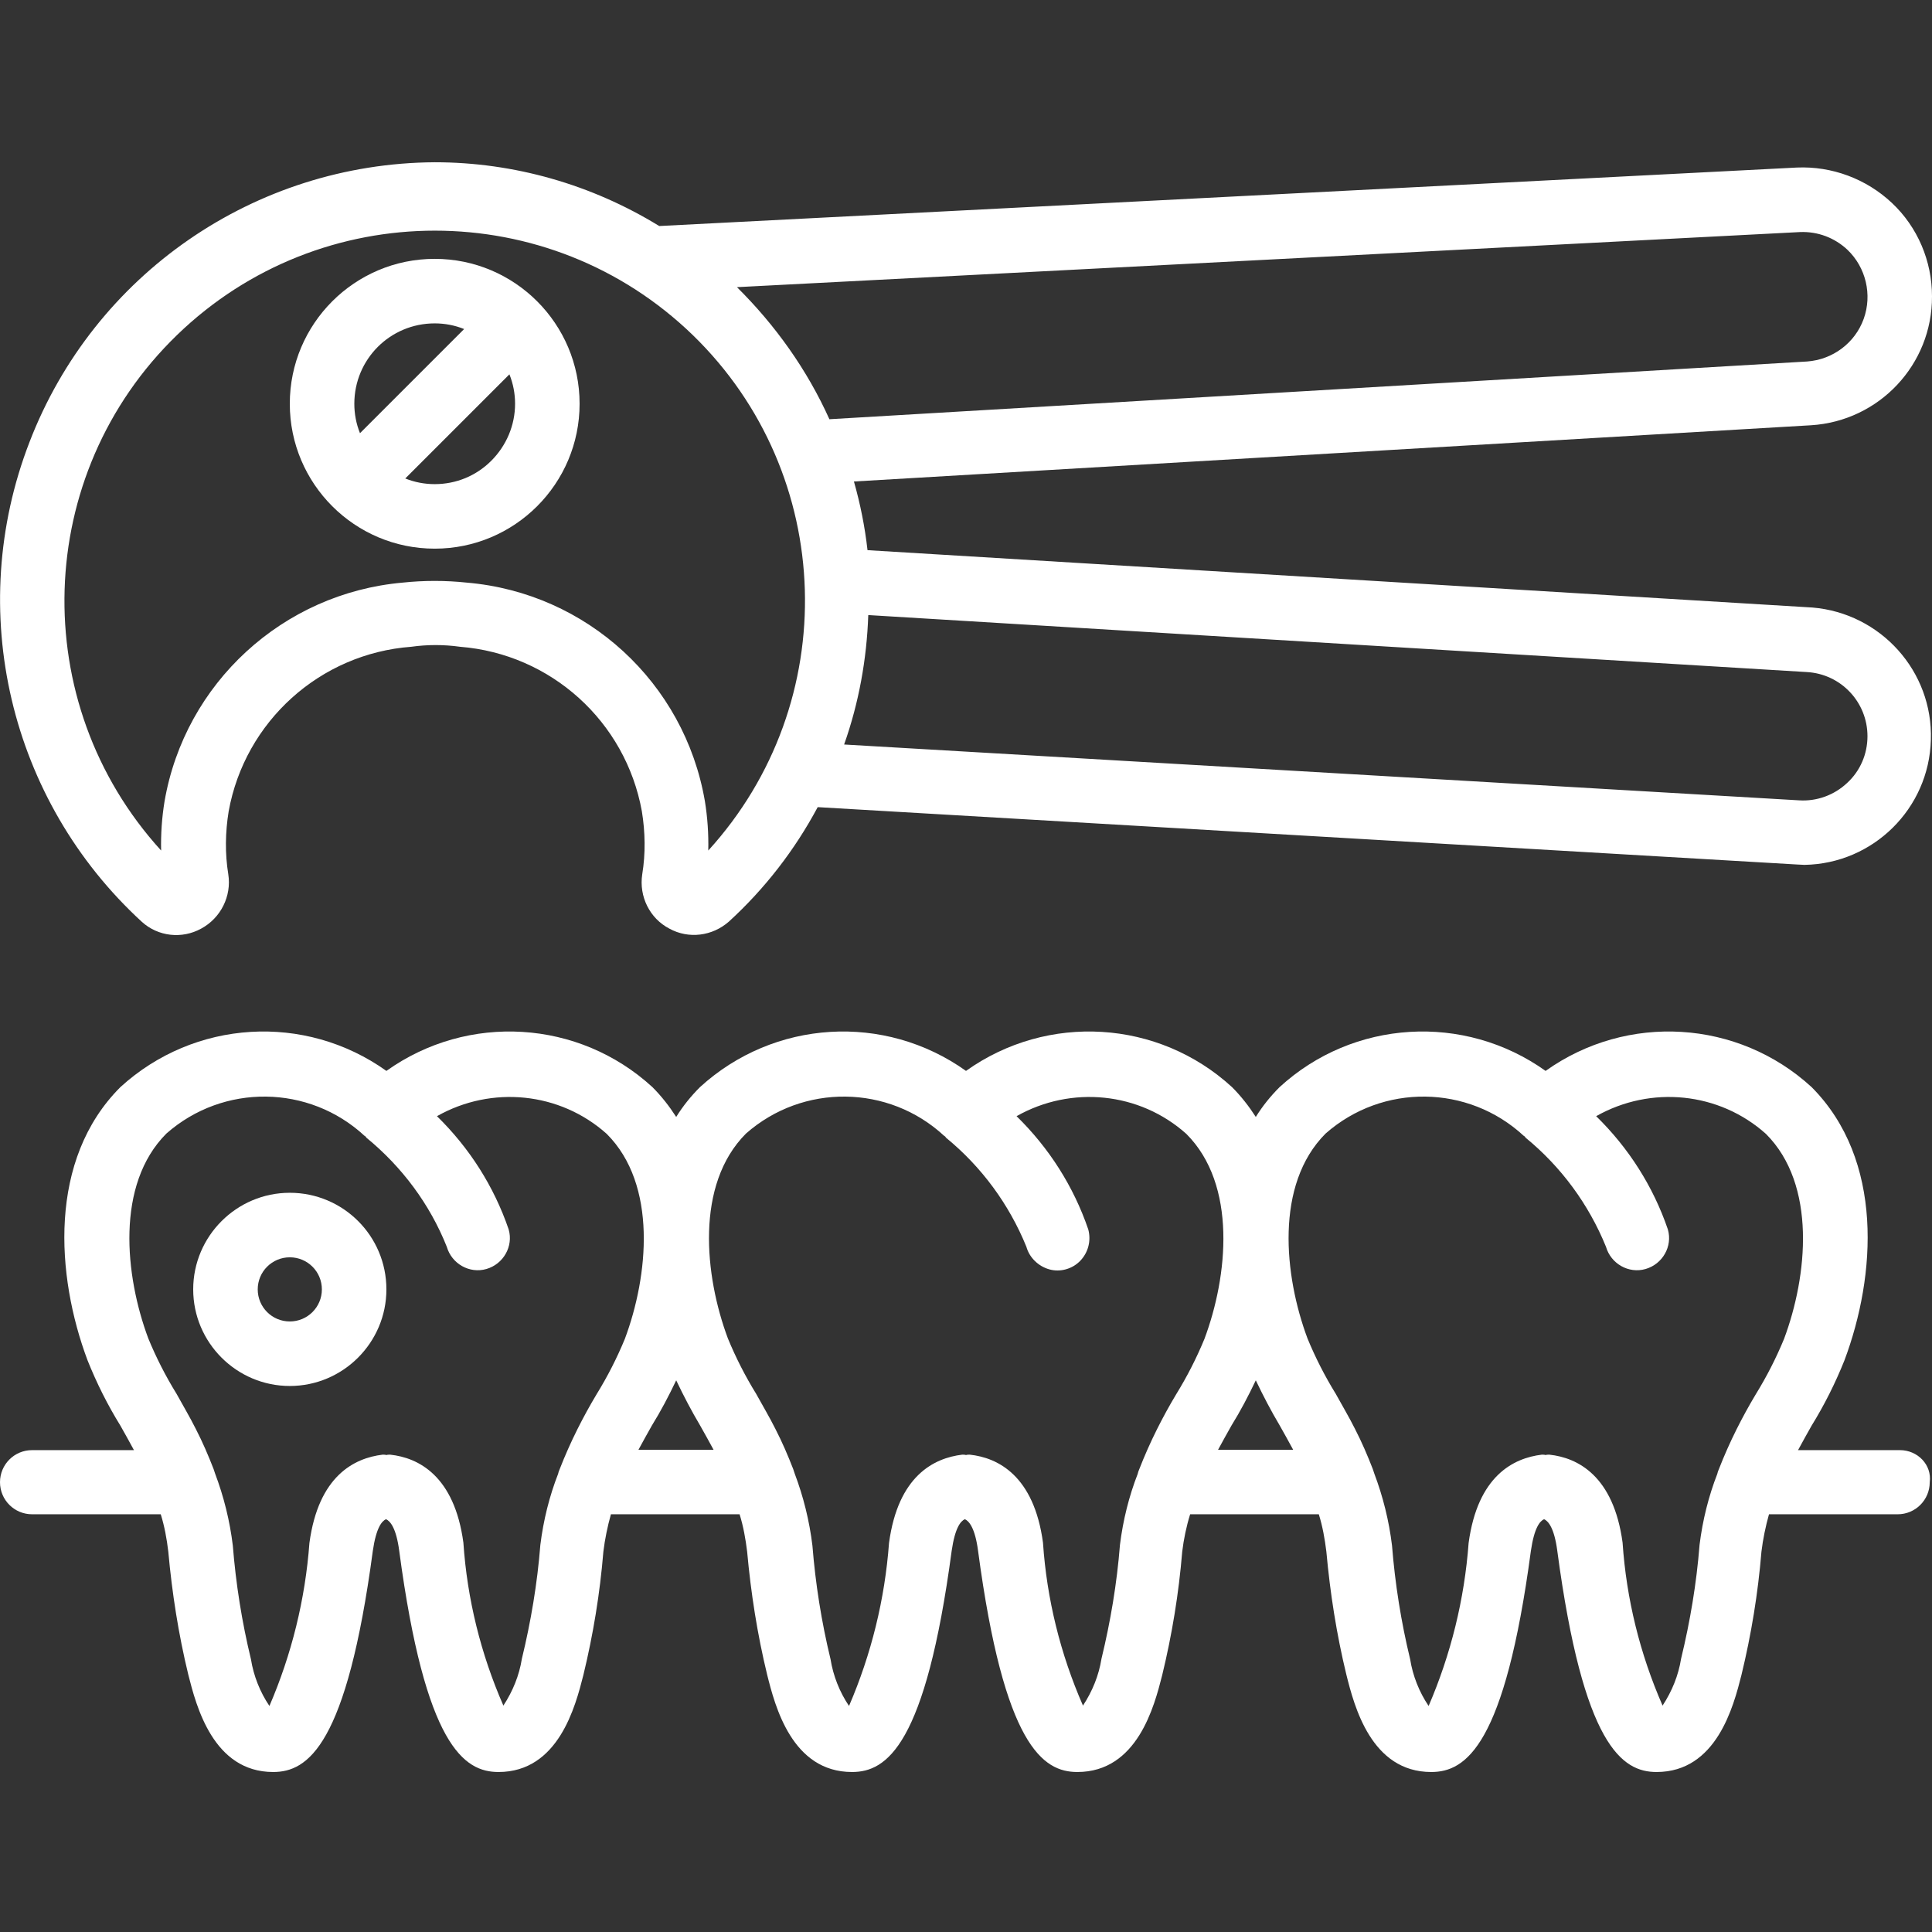
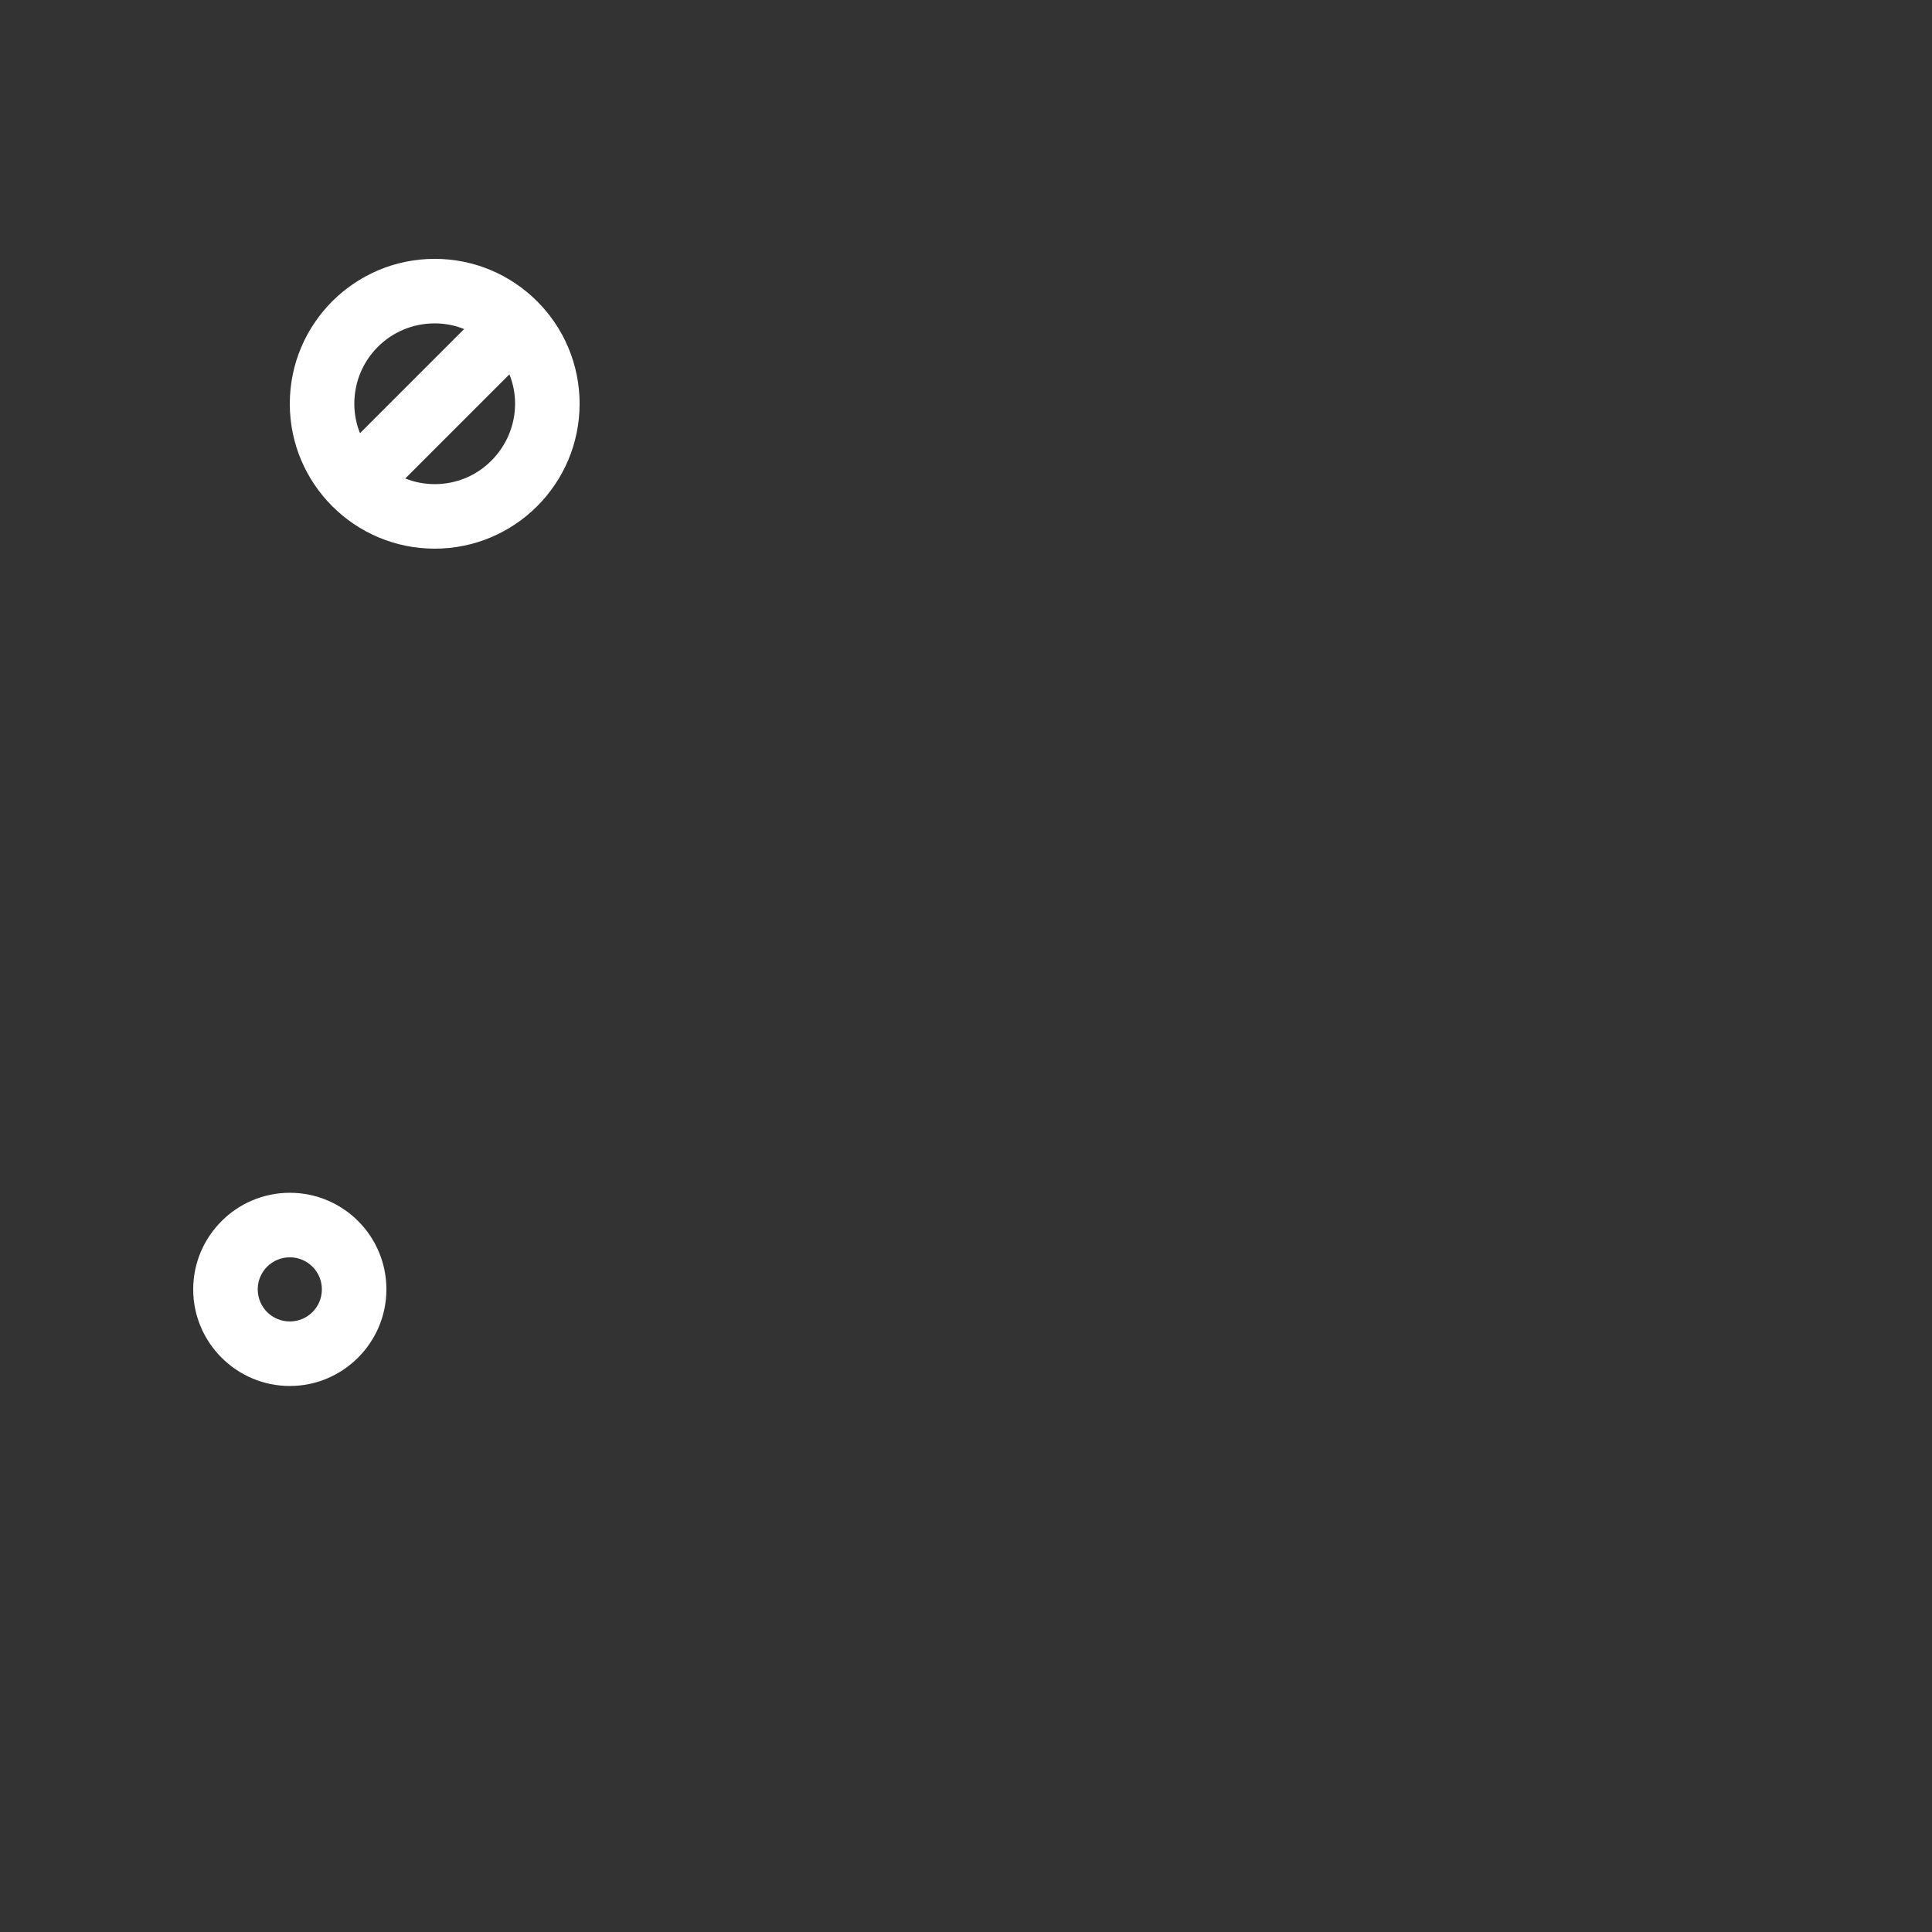
<svg xmlns="http://www.w3.org/2000/svg" version="1.1" id="Capa_1" x="0" y="0" viewBox="0 0 512 512" xml:space="preserve">
  <rect x="0" y="0" width="512" height="512" fill="#333333" stroke="none" />
  <style>.st0{fill:#fff}</style>
-   <path class="st0" d="M503.5 384.3h-27c1.2-2.2 2.4-4.4 3.6-6.5 3.4-5.5 6.3-11.3 8.7-17.3 8.4-22.4 10.5-53.1-8.7-72.4-19.5-17.9-48.9-19.7-70.5-4.3-21.6-15.4-51-13.6-70.5 4.3-2.4 2.4-4.5 5-6.3 7.9-1.8-2.8-3.9-5.5-6.3-7.9-19.5-17.9-48.9-19.7-70.5-4.3-21.6-15.4-50.9-13.6-70.5 4.3-2.4 2.4-4.5 5-6.3 7.9-1.8-2.8-3.9-5.5-6.3-7.9-19.5-17.9-48.9-19.7-70.5-4.3-21.6-15.4-50.9-13.6-70.5 4.3-19.2 19.2-17.1 50-8.7 72.4 2.4 6 5.3 11.8 8.7 17.3 1.2 2.1 2.4 4.3 3.6 6.5h-27c-4.7 0-8.5 3.8-8.5 8.5s3.8 8.5 8.5 8.5h34.1c1 3.2 1.6 6.5 2 9.9 1 11 2.7 21.9 5.3 32.6 2.1 8.3 6.6 25.8 22.5 25.8 9.2 0 19.5-7 26.4-58.6.9-6.2 2.4-7.9 3.5-8.4 1.1.5 2.7 2.3 3.5 8.4 6.9 51.7 17.2 58.6 26.3 58.6 15.9 0 20.4-17.4 22.5-25.7 2.6-10.7 4.4-21.7 5.3-32.7.4-3.3 1.1-6.7 2-9.9H196c1 3.2 1.6 6.6 2 9.9 1 11 2.7 21.9 5.3 32.6 2.1 8.4 6.6 25.8 22.5 25.8 9.2 0 19.5-7 26.4-58.6.9-6.2 2.4-7.9 3.5-8.4 1.1.5 2.7 2.3 3.5 8.4 6.9 51.7 17.2 58.6 26.3 58.6 15.9 0 20.4-17.4 22.5-25.7 2.6-10.7 4.4-21.7 5.3-32.7.4-3.3 1.1-6.7 2.1-9.9h34.1c1 3.2 1.6 6.6 2 9.9 1 11 2.7 21.9 5.3 32.6 2.1 8.4 6.6 25.8 22.5 25.8 9.2 0 19.5-7 26.4-58.6.9-6.2 2.4-7.9 3.5-8.4 1.1.5 2.7 2.3 3.5 8.4 6.9 51.7 17.2 58.6 26.3 58.6 15.9 0 20.4-17.4 22.5-25.7 2.6-10.7 4.4-21.7 5.3-32.7.4-3.3 1.1-6.7 2-9.9h34.1c4.7 0 8.5-3.8 8.5-8.5.6-4.6-3.2-8.5-7.9-8.5zm-170.7-18.5c2 4.2 4.1 8.2 6.3 11.9 1.2 2.1 2.4 4.3 3.6 6.5h-19.9c1.2-2.2 2.4-4.4 3.6-6.5 2.3-3.7 4.4-7.7 6.4-11.9zm-153.6 0c2 4.2 4.1 8.2 6.3 11.9 1.2 2.1 2.4 4.3 3.6 6.5h-19.9c1.2-2.2 2.4-4.4 3.6-6.5 2.3-3.7 4.4-7.7 6.4-11.9zm-36 43.6c-.8 10.2-2.5 20.3-4.9 30.2-.7 4.4-2.4 8.6-4.9 12.4-6-13.7-9.6-28.3-10.6-43.2-2.4-17.7-11.9-22.5-19.4-23.3-.3 0-.7 0-1 .1-.3-.1-.7-.1-1-.1-7.5.9-17 5.6-19.4 23.4-1.1 14.9-4.7 29.5-10.6 43.2-2.5-3.7-4.2-8-4.9-12.4-2.4-9.9-4-20-4.8-30.1-.8-6.6-2.4-13-4.7-19.1-.1-.4-.3-.8-.4-1.2-1.4-3.6-2.9-7.1-4.7-10.6-1.6-3.2-3.4-6.2-5.1-9.3-2.9-4.7-5.4-9.6-7.5-14.7-6.2-16.6-8.7-40.8 4.8-54.3 15.1-13.3 37.8-13 52.5.6.1.1.2.1.3.2.1.1.1.2.2.3 9.4 7.7 16.8 17.6 21.3 28.9 1.3 4.5 6 7.2 10.5 5.9s7.2-6 5.9-10.5c-3.9-11.4-10.4-21.6-19-30 14.5-8.2 32.6-6.4 45 4.7 13.5 13.5 11 37.7 4.8 54.3-2.1 5.1-4.6 10-7.5 14.7-1.8 3-3.5 6.1-5.1 9.3-1.7 3.4-3.3 7-4.7 10.6-.2.4-.3.8-.4 1.2-2.3 5.9-3.9 12.3-4.7 18.8zm153.6 0c-.8 10.2-2.5 20.3-4.9 30.2-.7 4.4-2.4 8.6-4.9 12.4-6-13.7-9.6-28.3-10.6-43.2-2.4-17.7-11.9-22.5-19.4-23.3-.3 0-.7 0-1 .1-.3-.1-.7-.1-1-.1-7.5.9-17 5.6-19.4 23.4-1.1 14.9-4.7 29.5-10.6 43.2-2.5-3.7-4.2-8-4.9-12.4-2.4-9.9-4-20-4.8-30.1-.8-6.6-2.4-13-4.7-19.1-.1-.4-.3-.8-.4-1.2-1.4-3.6-2.9-7.1-4.7-10.6-1.6-3.2-3.4-6.2-5.1-9.3-2.9-4.7-5.4-9.6-7.5-14.7-6.2-16.6-8.7-40.8 4.8-54.3 15.1-13.3 37.8-13 52.5.6.1.1.2.1.3.2.1.1.1.2.2.3 9.4 7.7 16.7 17.6 21.3 28.9.8 2.9 3.2 5.2 6.1 6s6.1-.1 8.2-2.3c2.1-2.2 2.9-5.3 2.1-8.3-3.9-11.4-10.4-21.6-19-30 14.5-8.2 32.6-6.4 45 4.7 13.5 13.5 11 37.7 4.8 54.3-2.1 5.1-4.6 10-7.5 14.7-1.8 3-3.5 6.1-5.1 9.3-1.7 3.4-3.3 7-4.7 10.6-.2.4-.3.8-.4 1.2-2.3 5.9-3.9 12.3-4.7 18.8zm153.6 0c-.8 10.2-2.5 20.3-4.9 30.2-.7 4.4-2.4 8.6-4.9 12.4-6-13.7-9.6-28.3-10.6-43.2-2.4-17.7-11.9-22.5-19.4-23.3-.3 0-.7 0-1 .1-.3-.1-.7-.1-1-.1-7.5.9-17 5.6-19.4 23.4-1.1 14.9-4.7 29.5-10.6 43.2-2.5-3.7-4.2-8-4.9-12.4-2.4-9.9-4-20-4.8-30.1-.8-6.6-2.4-13-4.7-19.1-.1-.4-.3-.8-.4-1.2-1.4-3.6-2.9-7.1-4.7-10.6-1.6-3.2-3.4-6.2-5.1-9.3-2.9-4.7-5.4-9.6-7.5-14.7-6.2-16.6-8.7-40.8 4.8-54.3 15.1-13.3 37.8-13 52.5.6.1.1.2.1.3.2.1.1.1.2.2.3 9.4 7.7 16.7 17.6 21.3 28.9 1.3 4.5 6 7.2 10.5 5.9 4.5-1.3 7.2-6 5.9-10.5-3.9-11.4-10.4-21.6-19-30 14.5-8.2 32.6-6.4 45 4.7 13.5 13.5 11 37.7 4.8 54.3-2.1 5.1-4.6 10-7.5 14.7-1.8 3-3.5 6.1-5.1 9.3-1.7 3.4-3.3 7-4.7 10.6-.2.4-.3.8-.4 1.2-2.3 5.9-3.9 12.3-4.7 18.8zm29.5-296.7c18.1-1.1 32.2-16.1 32.1-34.2 0-9.3-3.8-18.3-10.6-24.7s-15.9-9.8-25.2-9.4L174.7 59.9c-17.9-11-38.5-16.9-59.5-16.9-47.7.3-90.3 29.7-107.4 74.2-17.2 44.5-5.3 94.9 29.8 127.1 4.3 3.9 10.6 4.6 15.7 1.8 5.2-2.8 8.1-8.6 7.2-14.4-.9-5.5-.8-11.2.1-16.7 4.3-23.8 24.2-41.8 48.4-43.6 4.3-.6 8.6-.6 12.9 0 24.1 1.9 43.9 19.8 48.2 43.6.9 5.5 1 11.2.1 16.7-.9 5.9 2 11.7 7.2 14.4 5.1 2.8 11.4 2 15.8-1.9 9.5-8.7 17.4-18.9 23.5-30.3l259.5 15.2c.7 0 1.3.1 2 .1 18.2-.3 33-14.9 33.5-33.1.6-18.2-13.3-33.6-31.4-35.1l-250.4-15.2c-.7-6.2-1.9-12.2-3.6-18.2l253.6-14.9zM477 61.5c4.7-.2 9.2 1.5 12.6 4.7 4.9 4.7 6.6 11.9 4.3 18.3s-8.2 10.8-15 11.3l-259.1 15.3c-5.9-13.1-14.3-24.9-24.5-35L477 61.5zM187.7 225.4c.1-4.4-.2-8.8-.9-13.1-5.4-31.4-31.3-55.2-63.1-57.9-5.6-.6-11.4-.6-17 0-31.7 2.8-57.7 26.6-63.1 58-.7 4.3-1 8.7-.9 13C7 186.2 8.8 125.7 46.9 88.8c38.1-36.9 98.6-36.9 136.7 0 38 36.9 39.8 97.4 4.1 136.6zm307.2-30.3c0 4.7-1.9 9.2-5.4 12.4-3.4 3.2-8 4.9-12.7 4.6l-253.1-14.8c3.9-11 6-22.6 6.4-34.3l248.7 15.1c9.1.5 16.1 8 16.1 17z" />
  <path class="st0" d="M115.2 68.6C94 68.6 76.8 85.8 76.8 107s17.2 38.4 38.4 38.4 38.4-17.2 38.4-38.4-17.2-38.4-38.4-38.4zm0 17.1c2.7 0 5.3.5 7.8 1.5l-27.6 27.6c-1-2.5-1.5-5.1-1.5-7.8 0-11.8 9.5-21.3 21.3-21.3zm0 42.6c-2.7 0-5.3-.5-7.8-1.5L135 99.2c1 2.5 1.5 5.1 1.5 7.8 0 5.7-2.3 11.1-6.3 15.1s-9.3 6.2-15 6.2zM76.8 316.1c-14.1 0-25.6 11.5-25.6 25.6 0 14.1 11.5 25.6 25.6 25.6 14.1 0 25.6-11.5 25.6-25.6 0-14.2-11.5-25.6-25.6-25.6zm0 34.1c-4.7 0-8.5-3.8-8.5-8.5s3.8-8.5 8.5-8.5 8.5 3.8 8.5 8.5-3.8 8.5-8.5 8.5z" />
</svg>